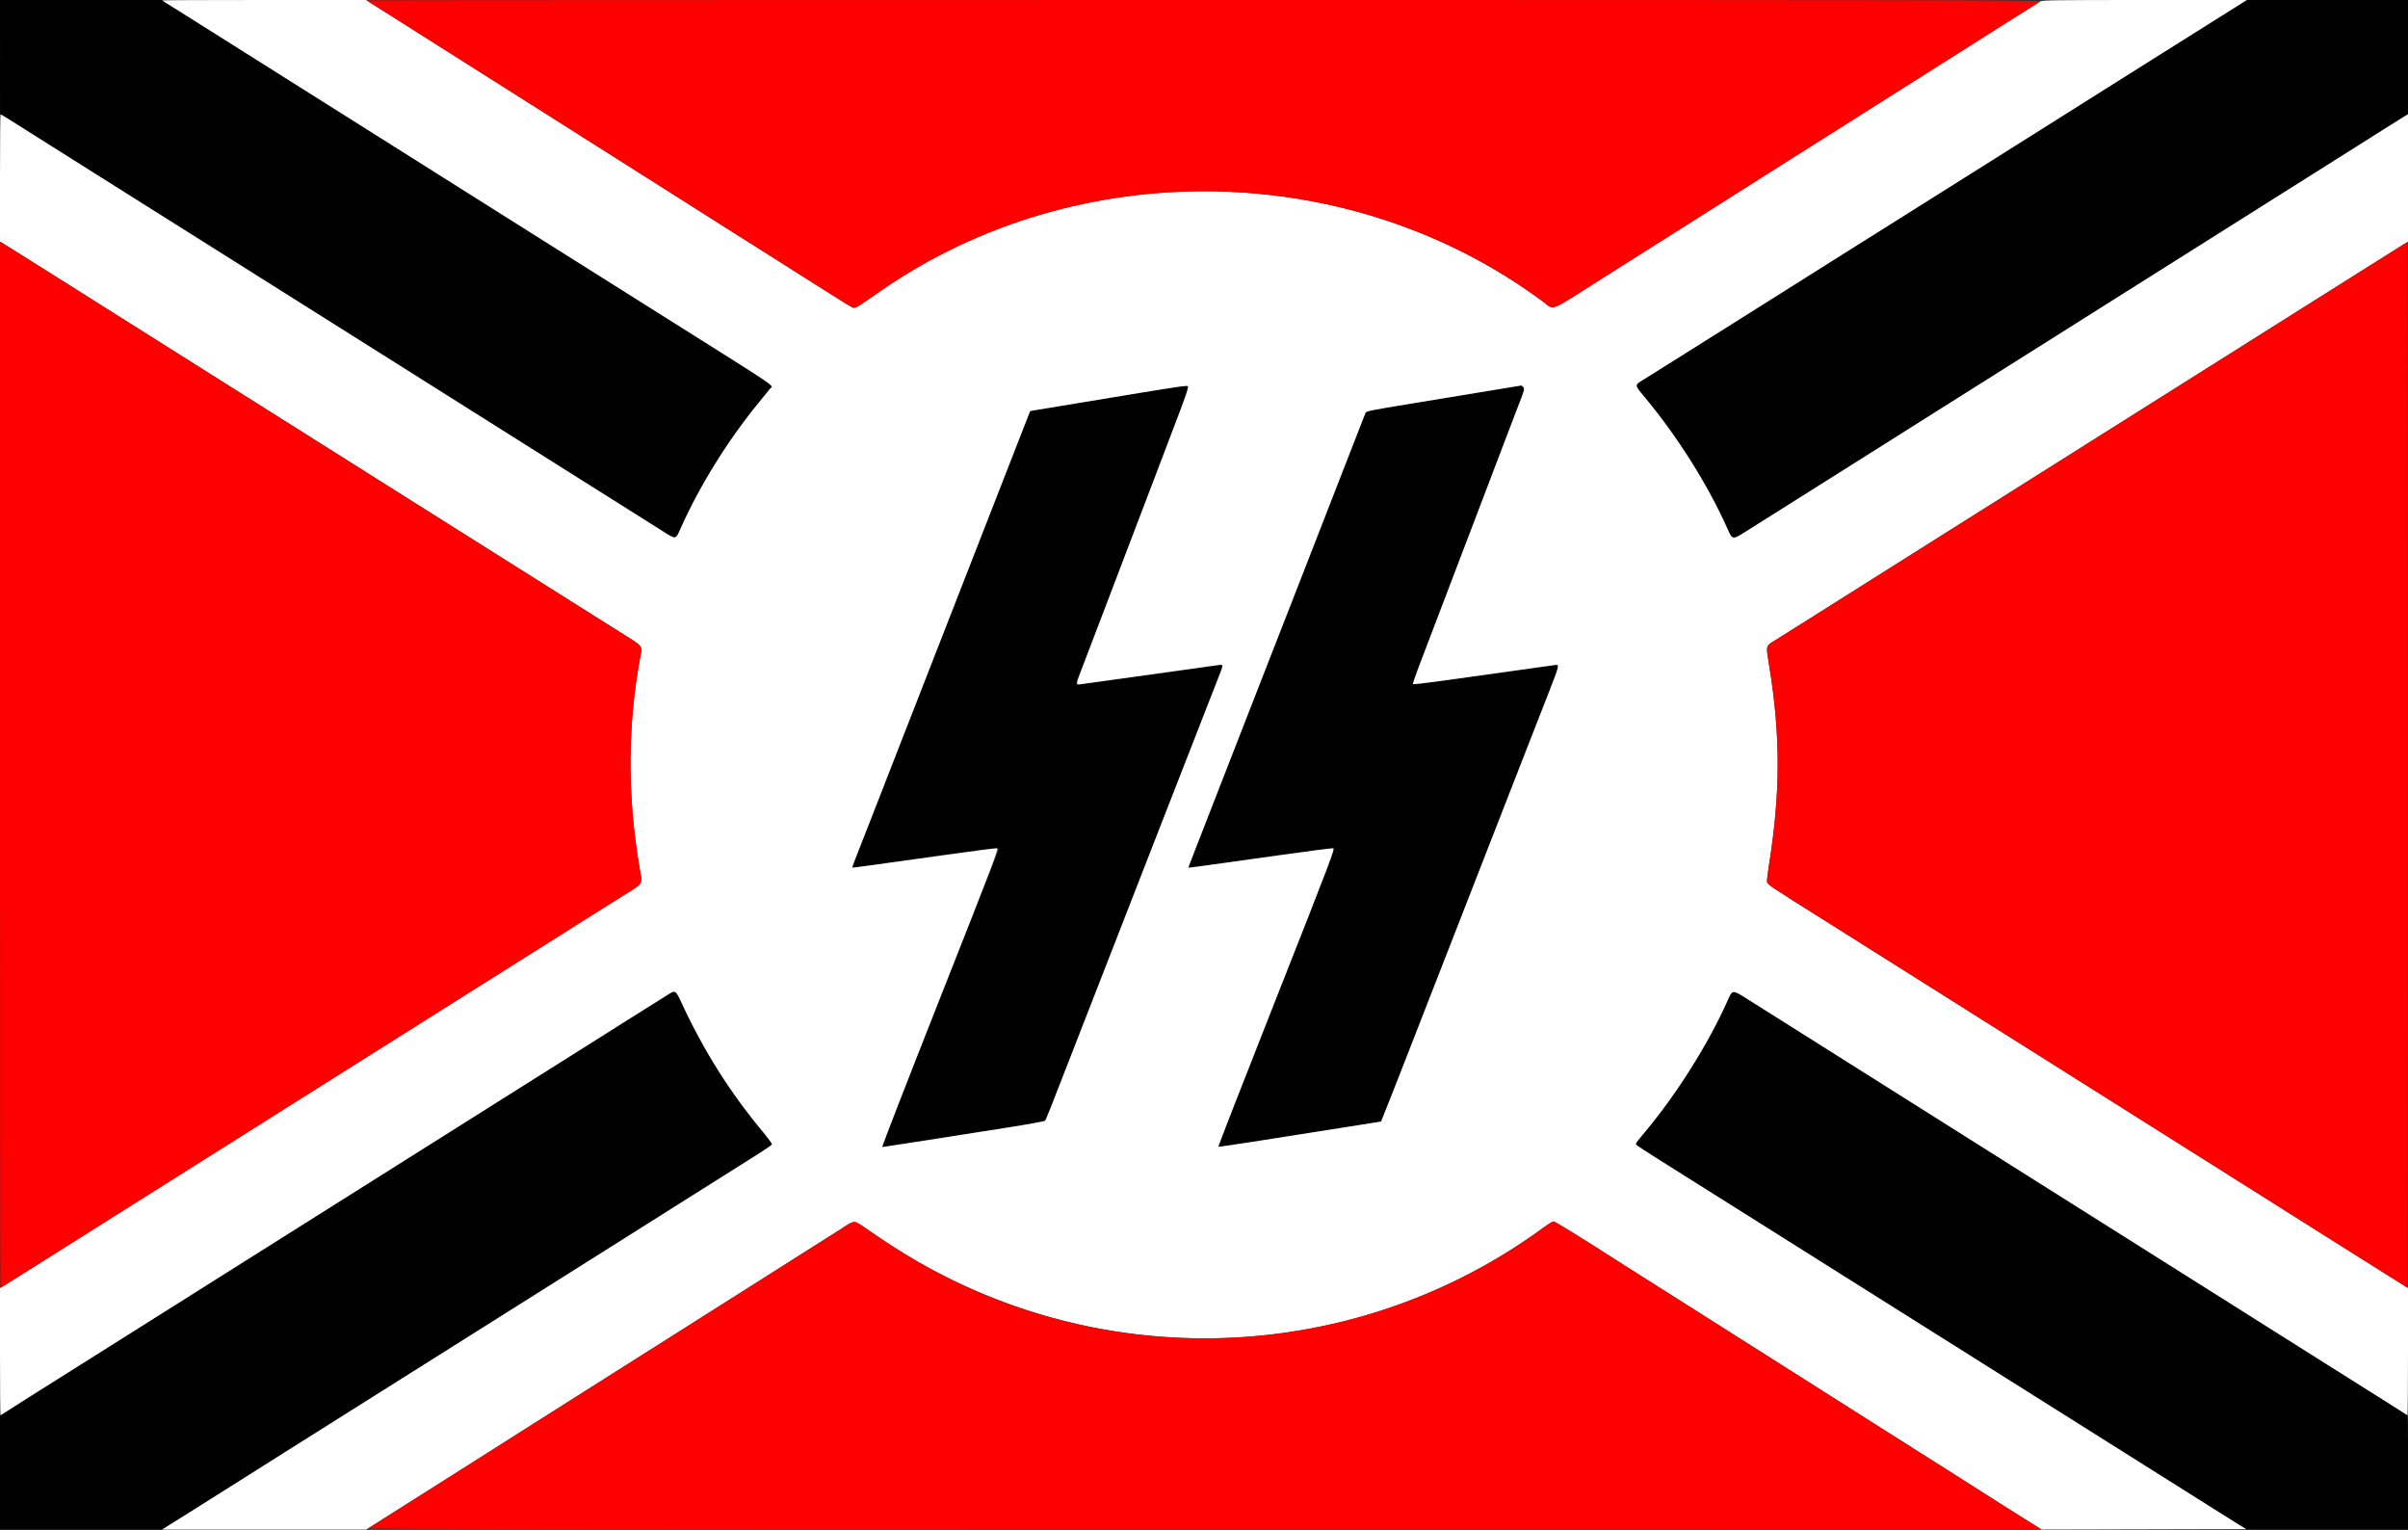
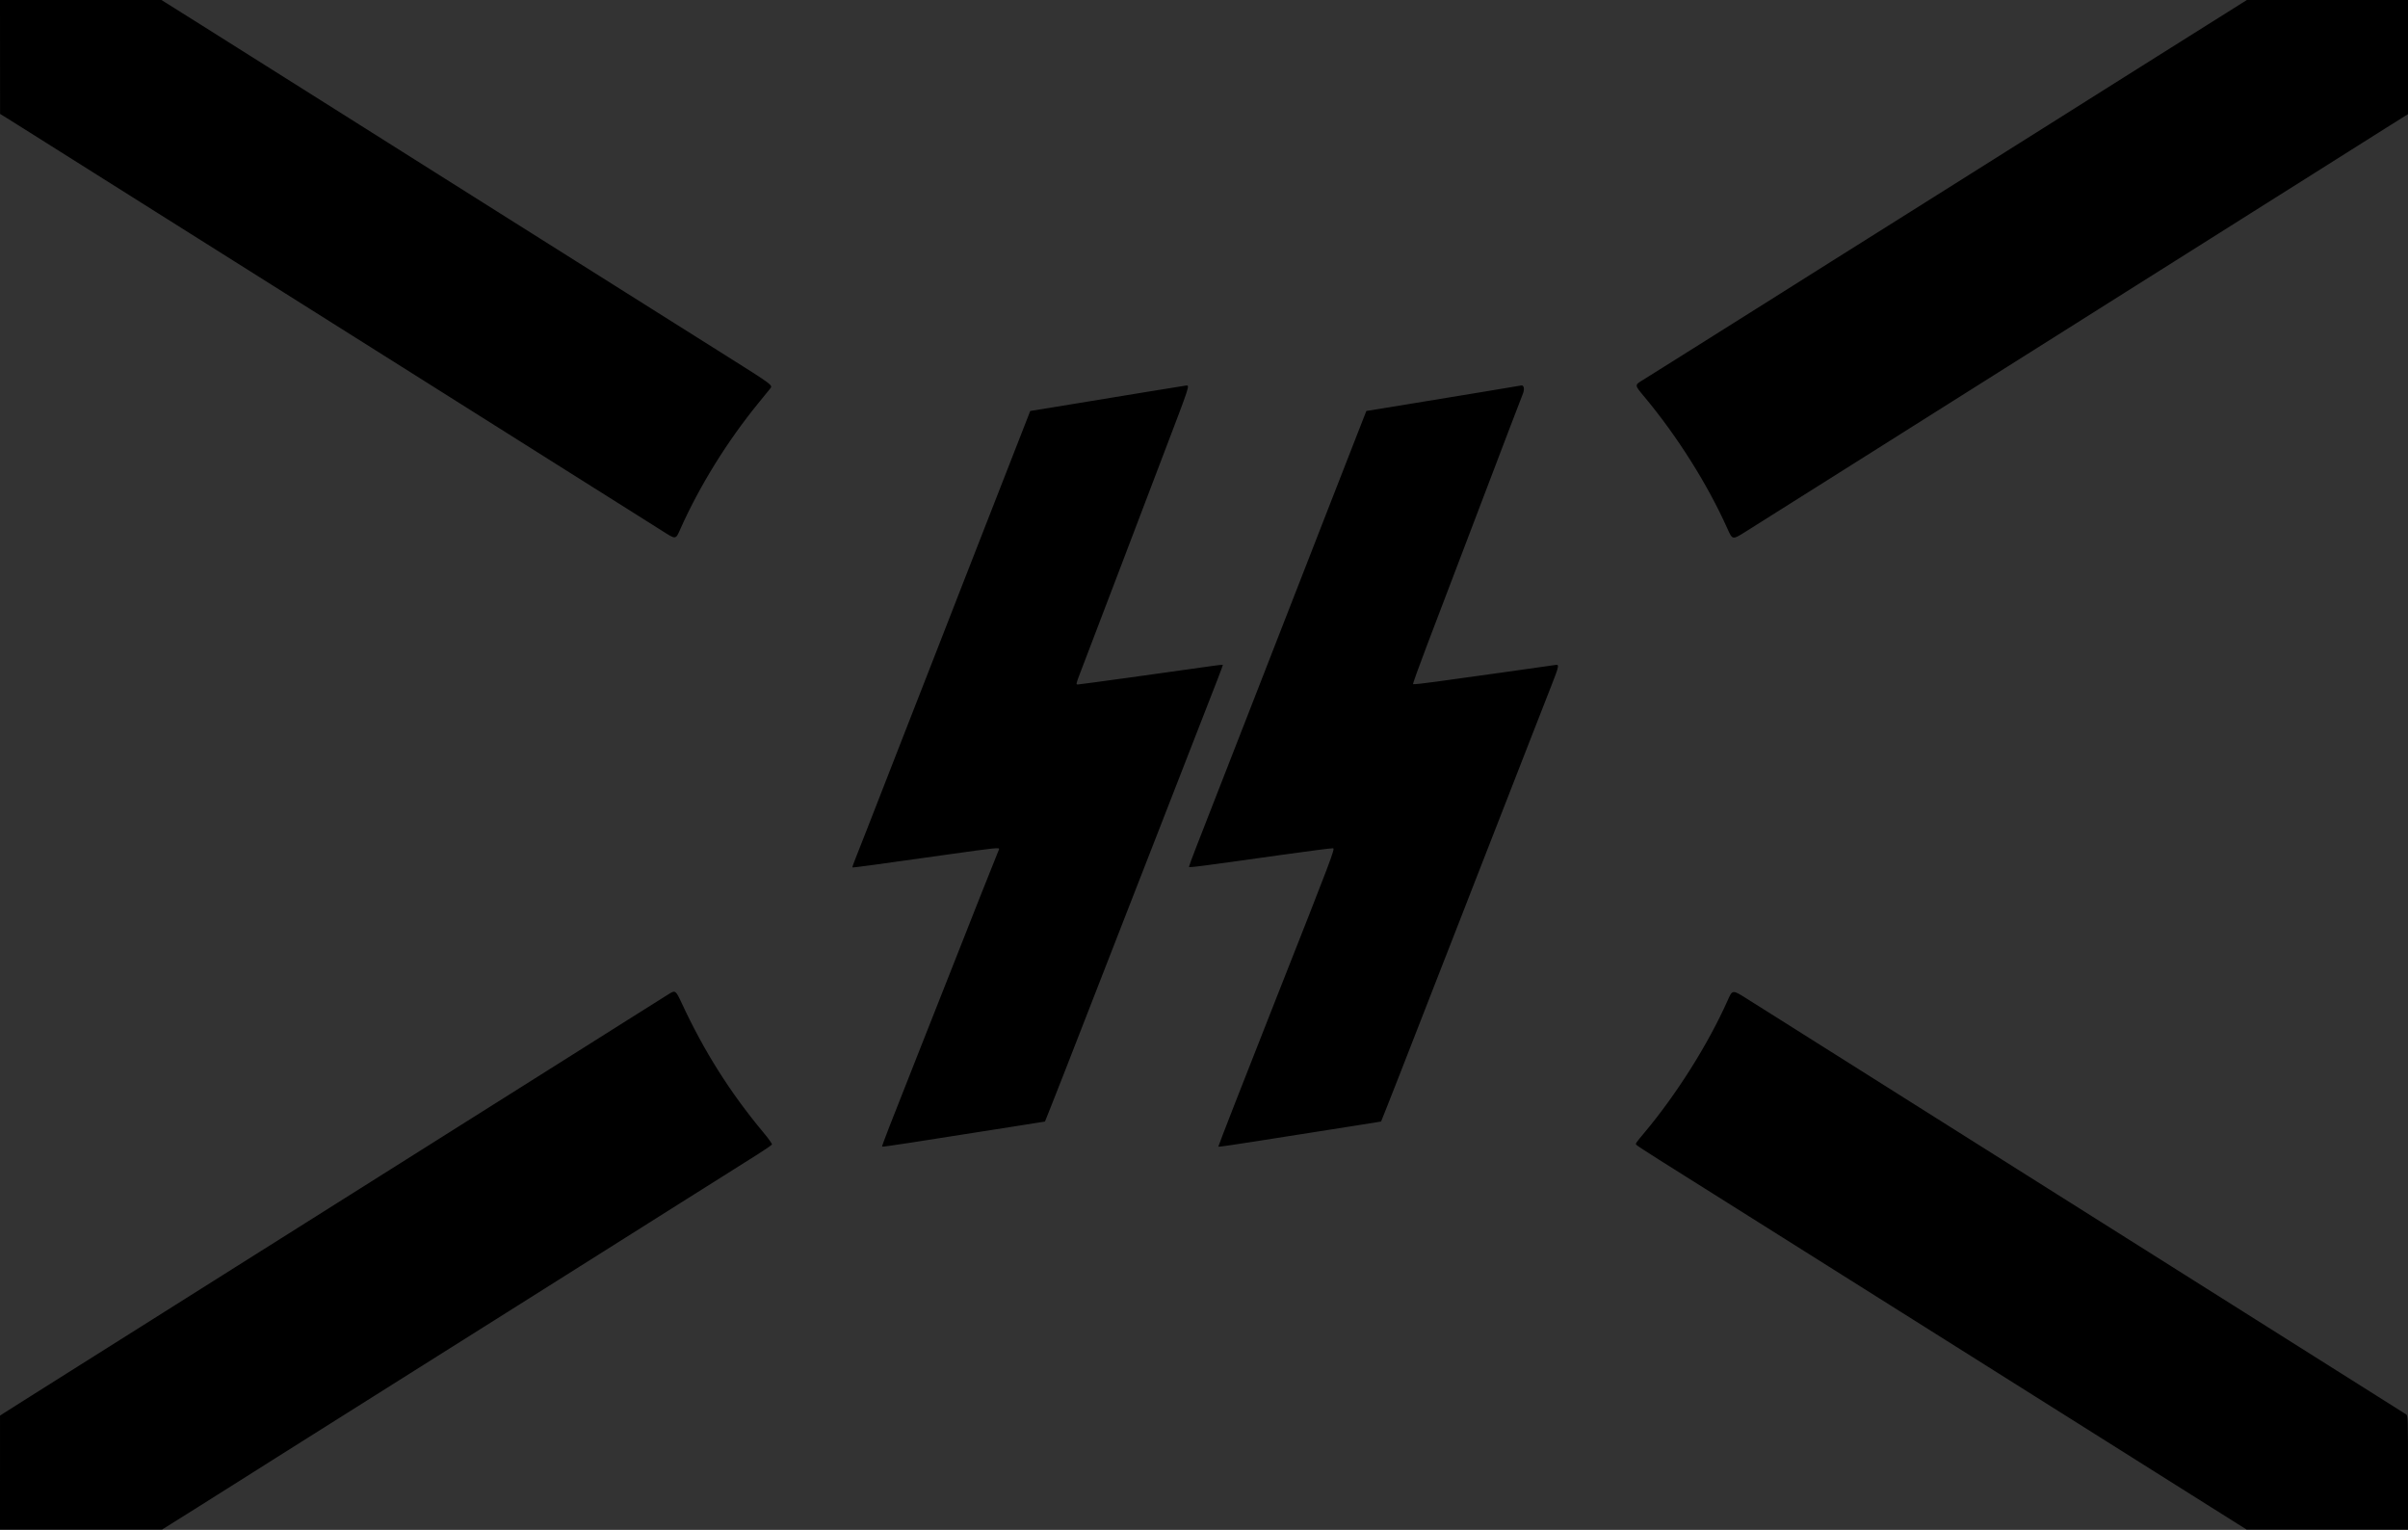
<svg xmlns="http://www.w3.org/2000/svg" id="svg" version="1.1" width="400" height="254.062" viewBox="0, 0, 400,254.062">
  <rect x="0" y="0" width="400" height="254.062" fill="#333333" stroke="none" />
  <g id="svgg">
    <path id="path0" d="M0.007 9.458 L 0.014 18.917 1.215 19.658 C 1.876 20.066,3.504 21.087,4.833 21.928 C 6.162 22.768,11.037 25.838,15.667 28.750 C 20.296 31.662,25.058 34.662,26.250 35.417 C 28.442 36.806,30.767 38.269,35.917 41.499 C 37.475 42.477,42.537 45.665,47.167 48.583 C 51.796 51.501,56.896 54.714,58.500 55.722 C 63.125 58.629,64.272 59.351,66.667 60.863 C 70.174 63.079,76.528 67.082,78.917 68.582 C 80.108 69.330,82.846 71.054,85.000 72.413 C 87.154 73.772,89.892 75.498,91.083 76.247 C 92.275 76.997,95.013 78.721,97.167 80.079 C 99.321 81.436,102.658 83.537,104.583 84.747 C 106.508 85.957,108.930 87.484,109.965 88.140 C 112.333 89.641,112.209 89.655,113.042 87.792 C 116.225 80.675,120.784 73.317,125.908 67.027 C 126.830 65.896,127.731 64.787,127.912 64.563 C 128.402 63.954,128.543 64.059,120.333 58.892 C 116.162 56.267,111.175 53.128,109.250 51.917 C 107.325 50.705,103.987 48.604,101.833 47.246 C 99.679 45.889,96.942 44.167,95.750 43.418 C 94.558 42.670,91.821 40.945,89.667 39.586 C 87.513 38.226,85.150 36.738,84.417 36.280 C 83.683 35.821,80.946 34.096,78.333 32.446 C 75.721 30.797,72.571 28.812,71.333 28.035 C 70.096 27.259,68.108 26.005,66.917 25.249 C 65.725 24.493,58.263 19.789,50.333 14.796 C 42.404 9.802,34.867 5.055,33.583 4.246 C 32.300 3.438,30.252 2.151,29.032 1.388 L 26.814 0.000 13.407 0.000 L 0.000 0.000 0.007 9.458 M371.075 1.358 C 367.999 3.293,362.517 6.738,358.250 9.416 C 356.233 10.682,352.183 13.231,349.250 15.082 C 346.317 16.932,342.267 19.483,340.250 20.752 C 338.233 22.020,335.871 23.507,335.000 24.055 C 334.129 24.603,332.442 25.665,331.250 26.415 C 330.058 27.164,327.321 28.887,325.167 30.243 C 323.012 31.599,319.505 33.805,317.372 35.146 C 315.239 36.486,311.789 38.655,309.705 39.966 C 307.621 41.276,305.279 42.747,304.500 43.236 C 303.721 43.724,301.921 44.858,300.500 45.756 C 299.079 46.654,296.942 48.002,295.750 48.751 C 289.064 52.952,285.809 54.999,280.250 58.499 C 276.858 60.634,273.580 62.689,272.965 63.066 C 271.480 63.975,271.473 63.883,273.192 65.945 C 278.653 72.498,283.653 80.438,286.949 87.792 C 287.794 89.676,287.774 89.672,289.948 88.306 C 295.432 84.860,298.607 82.861,307.500 77.252 C 309.654 75.894,312.392 74.169,313.583 73.419 C 314.775 72.668,316.500 71.580,317.417 71.000 C 318.333 70.420,320.058 69.332,321.250 68.583 C 322.442 67.834,324.467 66.558,325.750 65.748 C 327.033 64.938,328.758 63.851,329.583 63.332 C 330.408 62.813,332.133 61.725,333.417 60.915 C 335.850 59.379,337.449 58.372,341.083 56.085 C 342.275 55.335,344.000 54.247,344.917 53.667 C 345.833 53.087,347.558 51.998,348.750 51.248 C 349.942 50.498,352.679 48.773,354.833 47.414 C 361.168 43.419,366.264 40.208,368.583 38.750 C 369.775 38.001,371.500 36.913,372.417 36.333 C 373.333 35.753,375.058 34.665,376.250 33.915 C 379.601 31.806,381.386 30.682,383.875 29.112 C 385.135 28.317,387.198 27.016,388.458 26.221 C 389.719 25.426,391.425 24.350,392.250 23.830 C 393.075 23.310,394.912 22.151,396.333 21.254 C 397.754 20.356,399.160 19.475,399.458 19.295 L 400.000 18.967 400.000 9.484 L 400.000 0.000 386.616 0.000 L 373.233 0.000 371.075 1.358 M190.417 65.091 C 186.933 65.669,181.169 66.616,177.608 67.196 L 171.132 68.250 170.844 69.000 C 170.686 69.412,169.074 73.537,167.263 78.167 C 163.486 87.818,161.886 91.914,159.987 96.792 C 159.247 98.694,158.129 101.563,157.502 103.167 C 156.876 104.771,155.757 107.640,155.015 109.542 C 153.434 113.596,151.415 118.764,150.082 122.167 C 148.831 125.359,145.625 133.579,144.003 137.750 C 143.290 139.583,142.443 141.735,142.121 142.531 C 141.798 143.327,141.563 144.008,141.598 144.043 C 141.666 144.110,144.986 143.662,157.389 141.912 C 165.496 140.767,166.087 140.707,165.951 141.042 C 165.113 143.105,163.808 146.372,162.870 148.750 C 162.220 150.400,160.903 153.737,159.943 156.167 C 158.983 158.596,157.621 162.046,156.916 163.833 C 156.211 165.621,154.639 169.596,153.424 172.667 C 147.473 187.707,146.450 190.339,146.530 190.419 C 146.606 190.495,152.052 189.661,168.667 187.029 L 173.583 186.250 174.516 183.917 C 175.030 182.633,176.092 179.933,176.878 177.917 C 181.138 166.978,182.934 162.371,184.836 157.500 C 185.462 155.896,186.573 153.046,187.304 151.167 C 188.559 147.941,189.542 145.421,192.651 137.458 C 193.376 135.602,194.508 132.696,195.167 131.000 C 195.826 129.304,196.951 126.417,197.667 124.583 C 198.383 122.750,199.508 119.862,200.167 118.167 C 200.826 116.471,201.772 114.042,202.270 112.768 C 202.768 111.495,203.152 110.430,203.123 110.401 C 203.095 110.373,202.324 110.456,201.411 110.587 C 194.258 111.614,179.347 113.668,179.058 113.668 C 178.713 113.667,178.726 113.600,179.417 111.792 C 181.812 105.525,185.219 96.595,186.348 93.624 C 187.072 91.722,188.270 88.572,189.013 86.624 C 189.755 84.677,190.761 82.033,191.249 80.750 C 191.736 79.467,192.736 76.842,193.470 74.917 C 197.689 63.856,197.649 63.979,197.042 64.020 C 196.881 64.030,193.900 64.512,190.417 65.091 M246.250 65.090 C 242.767 65.667,237.003 66.615,233.441 67.195 L 226.966 68.250 225.565 71.833 C 222.376 79.989,221.618 81.932,220.165 85.667 C 219.327 87.821,218.129 90.896,217.503 92.500 C 216.876 94.104,215.764 96.954,215.032 98.833 C 214.299 100.712,213.099 103.787,212.366 105.667 C 211.632 107.546,210.492 110.471,209.833 112.167 C 209.174 113.862,208.048 116.750,207.331 118.583 C 203.698 127.871,200.070 137.166,198.736 140.601 C 198.056 142.353,197.500 143.857,197.500 143.945 C 197.500 144.112,198.916 143.930,212.737 141.987 C 217.312 141.343,221.227 140.839,221.436 140.867 C 221.797 140.914,221.323 142.167,212.056 165.634 C 206.687 179.228,202.331 190.386,202.375 190.430 C 202.418 190.474,205.071 190.094,208.269 189.586 C 211.467 189.077,216.971 188.211,220.500 187.662 C 224.029 187.112,227.479 186.567,228.167 186.452 L 229.417 186.242 230.348 183.913 C 230.861 182.632,231.776 180.308,232.381 178.750 C 233.602 175.609,236.470 168.258,237.582 165.417 C 238.261 163.683,239.143 161.422,242.333 153.250 C 243.085 151.325,244.297 148.212,245.027 146.333 C 245.758 144.454,246.871 141.604,247.500 140.000 C 248.129 138.396,249.250 135.527,249.989 133.625 C 250.728 131.723,251.926 128.648,252.651 126.792 C 253.376 124.935,254.569 121.879,255.303 120.000 C 256.036 118.121,257.130 115.323,257.735 113.782 C 258.991 110.580,259.044 110.303,258.375 110.427 C 258.123 110.473,254.429 110.996,250.167 111.589 C 245.904 112.181,240.710 112.903,238.625 113.194 C 236.539 113.484,234.785 113.674,234.727 113.616 C 234.669 113.558,235.730 110.602,237.085 107.047 C 241.132 96.428,244.779 86.852,246.085 83.417 C 249.739 73.802,252.592 66.332,252.970 65.392 C 253.295 64.584,253.134 63.885,252.654 64.020 C 252.615 64.030,249.733 64.512,246.250 65.090 M111.167 165.035 C 109.871 165.842,105.505 168.587,104.333 169.331 C 103.646 169.768,102.033 170.785,100.750 171.591 C 99.467 172.397,97.742 173.485,96.917 174.009 C 96.092 174.533,86.154 180.793,74.833 187.919 C 63.512 195.045,53.275 201.493,52.083 202.249 C 50.031 203.551,48.057 204.794,43.083 207.918 C 41.892 208.667,39.867 209.942,38.583 210.752 C 36.139 212.294,34.515 213.317,30.917 215.582 C 29.725 216.332,28.000 217.419,27.083 217.998 C 26.167 218.578,24.442 219.665,23.250 220.414 C 19.500 222.772,15.196 225.482,11.917 227.552 C 10.175 228.652,7.063 230.613,5.000 231.911 C 2.938 233.209,0.970 234.454,0.627 234.677 L 0.004 235.083 0.002 244.542 L 0.000 254.000 13.467 254.000 L 26.935 254.000 29.092 252.647 C 30.279 251.903,31.700 251.013,32.250 250.671 C 32.800 250.328,34.525 249.239,36.083 248.251 C 37.642 247.263,39.404 246.155,40.000 245.789 C 41.001 245.173,42.886 243.982,46.000 241.997 C 46.688 241.559,55.800 235.820,66.250 229.244 C 76.700 222.668,86.809 216.304,88.715 215.102 C 90.621 213.900,93.021 212.387,94.048 211.740 C 95.076 211.093,96.929 209.925,98.167 209.145 C 99.404 208.364,101.467 207.065,102.750 206.257 C 105.823 204.323,107.968 202.970,109.500 202.000 C 110.188 201.564,111.763 200.572,113.000 199.794 C 116.708 197.462,120.324 195.185,121.917 194.178 C 122.742 193.656,124.483 192.559,125.786 191.739 C 127.089 190.920,128.191 190.162,128.234 190.055 C 128.277 189.948,127.634 189.048,126.804 188.055 C 121.320 181.492,116.951 174.578,113.261 166.625 C 112.264 164.475,112.175 164.408,111.167 165.035 M286.952 166.208 C 283.722 173.442,278.521 181.696,273.167 188.086 C 271.704 189.831,271.663 189.892,271.798 190.101 C 271.863 190.202,273.567 191.320,275.583 192.587 C 279.632 195.129,285.022 198.519,290.500 201.969 C 292.471 203.210,295.058 204.838,296.250 205.586 C 297.442 206.334,299.467 207.608,300.750 208.418 C 303.877 210.391,305.428 211.368,309.667 214.030 C 311.637 215.268,316.025 218.029,319.417 220.165 C 322.808 222.300,327.458 225.227,329.750 226.668 C 332.042 228.110,335.679 230.399,337.833 231.757 C 339.987 233.114,342.725 234.837,343.917 235.585 C 345.108 236.333,347.846 238.056,350.000 239.414 C 352.154 240.772,355.529 242.897,357.500 244.135 C 361.058 246.372,363.963 248.199,367.000 250.112 C 367.871 250.660,369.617 251.760,370.881 252.555 L 373.179 254.000 386.590 254.000 L 400.000 254.000 400.000 244.540 C 400.000 235.713,399.980 235.068,399.708 234.893 C 399.548 234.790,398.254 233.972,396.833 233.077 C 395.412 232.181,393.537 230.998,392.667 230.448 C 391.796 229.898,390.108 228.835,388.917 228.086 C 387.725 227.337,385.700 226.061,384.417 225.250 C 382.050 223.755,380.646 222.870,376.750 220.418 C 375.558 219.668,373.833 218.580,372.917 218.000 C 372.000 217.420,370.275 216.332,369.083 215.583 C 367.892 214.834,365.867 213.558,364.583 212.748 C 363.300 211.938,361.575 210.851,360.750 210.332 C 359.925 209.813,358.200 208.725,356.917 207.915 C 354.483 206.379,352.884 205.372,349.250 203.085 C 348.058 202.335,346.333 201.247,345.417 200.668 C 344.500 200.089,342.775 199.002,341.583 198.253 C 340.392 197.504,338.367 196.227,337.083 195.417 C 335.800 194.606,334.075 193.518,333.250 192.999 C 332.425 192.480,329.987 190.943,327.833 189.584 C 325.679 188.225,322.942 186.500,321.750 185.750 C 320.558 185.001,318.533 183.725,317.250 182.915 C 315.967 182.105,314.242 181.017,313.417 180.497 C 312.592 179.977,310.154 178.439,308.000 177.080 C 305.846 175.721,303.108 173.997,301.917 173.249 C 300.725 172.501,298.887 171.341,297.833 170.672 C 296.779 170.003,295.167 168.988,294.250 168.416 C 293.333 167.844,291.621 166.766,290.445 166.021 C 287.719 164.294,287.809 164.289,286.952 166.208 " stroke="none" fill="#000000" fill-rule="evenodd" />
-     <path id="path1" d="M27.000 0.070 C 27.000 0.108,27.281 0.309,27.625 0.515 C 27.969 0.722,29.225 1.506,30.417 2.258 C 32.693 3.695,57.988 19.627,63.000 22.782 C 68.511 26.250,73.591 29.452,78.333 32.446 C 80.946 34.096,83.683 35.821,84.417 36.280 C 85.150 36.738,87.513 38.226,89.667 39.586 C 91.821 40.945,94.558 42.670,95.750 43.418 C 96.942 44.167,99.679 45.889,101.833 47.246 C 103.987 48.604,107.325 50.705,109.250 51.917 C 130.477 65.276,128.446 63.900,127.912 64.563 C 127.731 64.787,126.830 65.896,125.908 67.027 C 120.784 73.317,116.225 80.675,113.042 87.792 C 112.209 89.655,112.333 89.641,109.965 88.140 C 108.930 87.484,106.508 85.957,104.583 84.747 C 102.658 83.537,99.321 81.436,97.167 80.079 C 95.013 78.721,92.275 76.997,91.083 76.247 C 89.892 75.498,87.154 73.772,85.000 72.413 C 82.846 71.054,80.108 69.330,78.917 68.582 C 76.528 67.082,70.174 63.079,66.667 60.863 C 64.272 59.351,63.125 58.629,58.500 55.722 C 56.896 54.714,51.796 51.501,47.167 48.583 C 42.537 45.665,37.475 42.477,35.917 41.499 C 30.767 38.269,28.442 36.806,26.250 35.417 C 25.058 34.662,20.296 31.663,15.667 28.753 C 11.037 25.842,6.575 23.031,5.750 22.505 C 2.127 20.198,0.197 19.000,0.102 19.000 C 0.046 19.000,0.000 23.751,0.000 29.559 L 0.000 40.117 2.112 41.434 C 4.549 42.952,5.998 43.862,9.250 45.914 C 12.259 47.812,15.666 49.961,17.667 51.223 C 18.537 51.772,20.225 52.834,21.417 53.584 C 22.608 54.333,24.633 55.608,25.917 56.418 C 27.200 57.228,28.944 58.328,29.792 58.862 C 30.640 59.396,32.027 60.270,32.875 60.805 C 33.723 61.339,35.467 62.439,36.750 63.250 C 38.033 64.061,40.058 65.336,41.250 66.085 C 42.442 66.833,45.179 68.557,47.333 69.915 C 49.487 71.273,52.225 72.998,53.417 73.748 C 54.608 74.498,56.333 75.586,57.250 76.165 C 58.167 76.744,59.892 77.831,61.083 78.581 C 62.275 79.330,64.300 80.606,65.583 81.417 C 68.206 83.074,69.382 83.815,74.500 87.033 C 82.826 92.270,94.933 99.896,99.167 102.571 C 100.496 103.411,102.660 104.770,103.975 105.591 C 106.565 107.207,106.685 107.347,106.467 108.488 C 104.230 120.193,104.156 131.915,106.241 144.159 C 106.734 147.052,107.124 146.478,102.857 149.144 C 100.965 150.327,98.142 152.102,96.583 153.089 C 95.025 154.075,92.175 155.873,90.250 157.084 C 88.325 158.295,84.987 160.397,82.833 161.755 C 80.679 163.113,77.942 164.837,76.750 165.586 C 75.558 166.335,73.833 167.422,72.917 168.002 C 72.000 168.581,70.275 169.668,69.083 170.417 C 67.892 171.166,65.154 172.889,63.000 174.247 C 60.846 175.604,57.808 177.517,56.250 178.497 C 48.312 183.489,31.817 193.879,29.917 195.083 C 28.725 195.839,26.700 197.117,25.417 197.924 C 24.133 198.730,22.108 200.004,20.917 200.753 C 19.725 201.502,18.000 202.589,17.083 203.168 C 16.167 203.747,14.442 204.834,13.250 205.584 C 10.390 207.382,7.033 209.499,4.667 210.996 C 3.612 211.663,2.131 212.591,1.375 213.059 L 0.000 213.908 0.000 224.454 C 0.000 230.254,0.043 235.000,0.095 235.000 C 0.147 235.000,0.503 234.786,0.887 234.524 C 1.270 234.263,3.196 233.037,5.167 231.800 C 7.138 230.564,10.175 228.652,11.917 227.553 C 15.168 225.500,19.426 222.818,23.250 220.414 C 24.442 219.665,26.167 218.578,27.083 217.998 C 28.000 217.419,29.725 216.332,30.917 215.582 C 34.515 213.317,36.139 212.294,38.583 210.752 C 39.867 209.942,41.892 208.667,43.083 207.918 C 48.057 204.794,50.031 203.551,52.083 202.249 C 53.275 201.493,63.512 195.045,74.833 187.919 C 86.154 180.793,96.092 174.533,96.917 174.009 C 97.742 173.485,99.467 172.397,100.750 171.591 C 102.033 170.785,103.646 169.768,104.333 169.331 C 106.311 168.075,110.524 165.431,111.186 165.031 C 112.191 164.424,112.267 164.482,113.261 166.625 C 116.951 174.578,121.320 181.492,126.804 188.055 C 127.634 189.048,128.277 189.948,128.234 190.055 C 128.191 190.162,127.089 190.920,125.786 191.739 C 124.483 192.559,122.742 193.656,121.917 194.178 C 120.529 195.055,118.965 196.041,113.000 199.795 C 110.012 201.676,107.855 203.036,106.333 204.000 C 105.646 204.436,104.033 205.452,102.750 206.259 C 101.467 207.066,99.404 208.364,98.167 209.145 C 96.929 209.925,95.076 211.093,94.048 211.740 C 93.021 212.387,90.621 213.900,88.715 215.102 C 86.809 216.304,76.700 222.668,66.250 229.244 C 55.800 235.820,46.688 241.559,46.000 241.997 C 42.886 243.982,41.001 245.173,40.000 245.789 C 39.404 246.155,37.642 247.263,36.083 248.251 C 34.525 249.239,32.800 250.328,32.250 250.671 C 31.700 251.013,30.279 251.903,29.092 252.647 L 26.935 254.000 43.885 254.000 L 60.836 254.000 62.793 252.772 C 63.869 252.096,65.725 250.923,66.917 250.166 C 68.108 249.408,69.533 248.510,70.083 248.170 C 70.633 247.830,73.596 245.956,76.667 244.006 C 79.737 242.056,83.938 239.392,86.000 238.087 C 88.063 236.781,91.717 234.466,94.122 232.941 C 96.527 231.417,100.614 228.831,103.205 227.195 C 105.797 225.560,109.379 223.295,111.167 222.163 C 112.954 221.031,116.104 219.037,118.167 217.731 C 120.229 216.426,122.442 215.024,123.083 214.616 C 123.725 214.209,125.525 213.071,127.083 212.087 C 128.642 211.104,130.592 209.866,131.417 209.337 C 132.242 208.807,133.967 207.714,135.250 206.908 C 136.533 206.101,138.384 204.931,139.362 204.307 C 142.254 202.461,141.372 202.308,145.972 205.452 C 179.573 228.419,223.701 227.794,256.357 203.888 C 257.149 203.308,257.920 202.833,258.071 202.833 C 258.295 202.833,263.732 206.191,268.000 208.964 C 268.504 209.291,269.929 210.194,271.167 210.970 C 272.404 211.745,276.454 214.308,280.167 216.665 C 286.848 220.907,294.855 225.981,302.917 231.083 C 305.208 232.533,307.871 234.221,308.833 234.834 C 310.549 235.927,319.485 241.587,325.750 245.548 C 327.492 246.650,329.442 247.890,330.083 248.304 C 331.381 249.141,335.471 251.721,337.693 253.103 L 339.137 254.002 356.110 253.959 L 373.083 253.917 371.833 253.149 C 371.146 252.726,369.421 251.645,368.000 250.746 C 366.579 249.847,364.442 248.498,363.250 247.749 C 356.746 243.662,353.529 241.639,350.000 239.414 C 347.846 238.056,345.108 236.333,343.917 235.585 C 342.725 234.837,339.987 233.114,337.833 231.757 C 335.679 230.399,332.042 228.110,329.750 226.668 C 327.458 225.227,322.808 222.300,319.417 220.165 C 316.025 218.029,311.675 215.292,309.750 214.084 C 307.825 212.875,305.200 211.224,303.917 210.414 C 300.843 208.475,298.882 207.241,296.250 205.587 C 295.058 204.838,292.471 203.210,290.500 201.969 C 285.022 198.519,279.632 195.129,275.583 192.587 C 273.567 191.320,271.863 190.202,271.798 190.101 C 271.663 189.892,271.704 189.831,273.167 188.086 C 278.521 181.696,283.722 173.442,286.952 166.208 C 287.809 164.289,287.719 164.294,290.445 166.021 C 291.621 166.766,293.333 167.844,294.250 168.416 C 295.167 168.988,296.779 170.003,297.833 170.672 C 298.887 171.341,300.725 172.501,301.917 173.249 C 304.060 174.595,309.815 178.222,314.167 180.970 C 316.408 182.385,317.635 183.159,321.750 185.749 C 323.687 186.968,327.093 189.115,334.000 193.472 C 335.237 194.252,336.962 195.340,337.833 195.889 C 338.704 196.439,340.392 197.502,341.583 198.252 C 342.775 199.001,344.500 200.089,345.417 200.668 C 346.333 201.247,348.058 202.334,349.250 203.084 C 350.442 203.833,352.467 205.108,353.750 205.918 C 355.033 206.728,356.758 207.816,357.583 208.335 C 358.408 208.854,360.133 209.942,361.417 210.752 C 363.850 212.287,365.449 213.295,369.083 215.582 C 370.275 216.332,372.000 217.420,372.917 218.000 C 373.833 218.580,375.558 219.668,376.750 220.417 C 379.766 222.313,383.072 224.398,385.333 225.830 C 386.387 226.498,388.000 227.512,388.917 228.084 C 389.833 228.656,391.558 229.744,392.750 230.502 C 393.942 231.260,395.704 232.368,396.667 232.964 C 397.629 233.560,398.730 234.262,399.113 234.524 C 399.497 234.786,399.853 235.000,399.905 235.000 C 399.957 235.000,400.000 230.251,400.000 224.446 L 400.000 213.892 396.792 211.881 C 395.027 210.774,392.308 209.064,390.750 208.080 C 389.192 207.095,387.467 206.010,386.917 205.668 C 386.367 205.326,384.754 204.310,383.333 203.411 C 380.117 201.376,373.789 197.386,370.917 195.582 C 369.725 194.833,367.700 193.558,366.417 192.748 C 364.104 191.289,362.434 190.236,359.458 188.363 C 358.610 187.829,356.567 186.541,354.917 185.500 C 353.267 184.459,351.242 183.184,350.417 182.665 C 349.592 182.146,347.154 180.610,345.000 179.252 C 342.846 177.894,340.108 176.169,338.917 175.420 C 337.725 174.671,334.987 172.945,332.833 171.586 C 330.679 170.227,328.354 168.763,327.667 168.334 C 326.979 167.905,325.254 166.817,323.833 165.918 C 322.412 165.018,319.675 163.293,317.750 162.084 C 315.825 160.875,312.075 158.515,309.417 156.839 C 306.758 155.163,303.946 153.391,303.167 152.902 C 293.813 147.030,293.584 146.876,293.530 146.434 C 293.501 146.194,293.631 145.042,293.819 143.874 C 295.759 131.794,295.790 122.318,293.926 110.784 C 293.315 107.009,293.237 107.350,294.958 106.282 C 295.760 105.784,297.579 104.641,299.000 103.743 C 302.484 101.540,308.761 97.583,311.417 95.915 C 312.608 95.167,314.633 93.892,315.917 93.082 C 317.200 92.272,318.925 91.184,319.750 90.665 C 320.575 90.146,322.300 89.058,323.583 88.248 C 326.349 86.503,328.310 85.268,331.250 83.420 C 332.442 82.670,335.179 80.946,337.333 79.588 C 339.487 78.229,342.262 76.481,343.500 75.704 C 344.738 74.926,346.725 73.672,347.917 72.916 C 349.108 72.161,359.346 65.713,370.667 58.588 C 381.988 51.462,391.813 45.273,392.500 44.835 C 394.228 43.732,398.617 40.976,399.375 40.517 L 400.000 40.139 400.000 29.553 L 400.000 18.967 399.458 19.295 C 399.160 19.475,397.792 20.332,396.417 21.200 C 395.042 22.068,392.867 23.441,391.583 24.251 C 390.300 25.061,388.575 26.149,387.750 26.668 C 386.925 27.187,385.200 28.275,383.917 29.085 C 381.483 30.621,379.884 31.628,376.250 33.915 C 375.058 34.665,373.333 35.753,372.417 36.333 C 371.500 36.913,369.775 38.001,368.583 38.750 C 366.148 40.281,360.481 43.852,354.750 47.467 C 352.642 48.796,349.942 50.498,348.750 51.248 C 347.558 51.998,345.833 53.087,344.917 53.667 C 344.000 54.247,342.275 55.335,341.083 56.085 C 337.732 58.194,335.947 59.318,333.458 60.888 C 332.198 61.683,330.135 62.984,328.875 63.779 C 326.386 65.348,324.601 66.473,321.250 68.582 C 320.058 69.332,318.333 70.420,317.417 71.000 C 316.500 71.580,314.775 72.668,313.583 73.419 C 312.392 74.169,309.692 75.870,307.583 77.200 C 299.377 82.376,295.478 84.832,289.948 88.306 C 287.774 89.672,287.794 89.676,286.949 87.792 C 283.653 80.438,278.653 72.498,273.192 65.945 C 271.473 63.883,271.480 63.975,272.965 63.066 C 273.580 62.689,276.858 60.634,280.250 58.499 C 285.809 54.999,289.064 52.952,295.750 48.751 C 296.942 48.002,299.079 46.654,300.500 45.756 C 301.921 44.858,303.721 43.724,304.500 43.236 C 305.279 42.747,307.621 41.276,309.705 39.966 C 311.789 38.655,315.239 36.486,317.372 35.146 C 319.505 33.805,323.012 31.599,325.167 30.243 C 327.321 28.887,330.058 27.164,331.250 26.415 C 332.442 25.665,334.129 24.603,335.000 24.055 C 335.871 23.507,338.233 22.020,340.250 20.752 C 342.267 19.483,346.317 16.932,349.250 15.082 C 352.183 13.231,356.233 10.682,358.250 9.416 C 362.517 6.738,367.999 3.293,371.075 1.358 L 373.233 0.000 356.237 0.000 C 341.592 0.000,339.193 0.034,338.893 0.244 C 338.701 0.378,337.953 0.853,337.231 1.300 C 336.508 1.748,334.792 2.826,333.417 3.697 C 330.076 5.813,319.796 12.316,317.917 13.501 C 317.092 14.022,315.254 15.184,313.833 16.083 C 312.412 16.983,310.575 18.146,309.750 18.667 C 308.925 19.188,307.087 20.350,305.667 21.249 C 302.226 23.426,298.919 25.513,297.083 26.666 C 296.258 27.185,294.308 28.417,292.750 29.406 C 291.192 30.394,289.729 31.322,289.500 31.467 C 289.271 31.612,287.846 32.514,286.333 33.472 C 283.122 35.506,279.718 37.658,277.542 39.029 C 274.316 41.061,269.092 44.365,266.000 46.329 C 257.191 51.923,258.211 51.504,256.500 50.227 C 224.489 26.337,179.121 25.548,146.287 48.311 C 141.928 51.333,142.070 51.252,141.547 51.014 C 141.128 50.823,138.915 49.446,133.750 46.163 C 132.558 45.405,130.608 44.170,129.417 43.418 C 128.225 42.666,126.388 41.504,125.333 40.836 C 124.279 40.167,122.104 38.795,120.500 37.785 C 118.896 36.775,116.346 35.159,114.833 34.195 C 113.321 33.231,111.408 32.017,110.583 31.497 C 109.758 30.978,107.921 29.816,106.500 28.917 C 105.079 28.017,103.242 26.854,102.417 26.333 C 99.538 24.515,95.863 22.188,88.333 17.415 C 84.162 14.772,79.775 11.997,78.583 11.249 C 77.392 10.501,74.729 8.816,72.667 7.503 C 70.604 6.191,68.054 4.576,67.000 3.914 C 65.946 3.252,64.121 2.100,62.945 1.355 L 60.807 0.000 43.903 0.000 C 34.607 0.000,27.000 0.031,27.000 0.070 M197.333 64.397 C 197.333 64.615,196.839 66.096,196.234 67.688 C 195.629 69.281,194.535 72.158,193.802 74.083 C 193.069 76.008,191.884 79.121,191.169 81.000 C 190.454 82.879,188.765 87.304,187.416 90.833 C 186.066 94.362,184.567 98.300,184.084 99.583 C 183.143 102.082,181.630 106.043,179.903 110.529 C 178.599 113.917,178.610 113.737,179.708 113.600 C 180.634 113.485,200.160 110.770,201.992 110.502 C 203.373 110.300,203.356 110.089,202.197 113.031 C 200.295 117.863,197.189 125.811,192.669 137.417 C 191.919 139.342,190.780 142.267,190.137 143.917 C 189.494 145.567,188.383 148.417,187.667 150.250 C 186.951 152.083,185.826 154.971,185.167 156.667 C 184.508 158.362,183.368 161.287,182.634 163.167 C 181.901 165.046,180.715 168.083,179.999 169.917 C 179.283 171.750,178.087 174.825,177.340 176.750 C 174.364 184.421,173.762 185.924,173.593 186.110 C 173.496 186.216,170.717 186.725,167.417 187.242 C 164.117 187.758,158.107 188.702,154.061 189.340 C 150.015 189.978,146.632 190.500,146.543 190.500 C 146.453 190.500,150.785 179.344,156.169 165.708 C 165.192 142.857,165.931 140.913,165.604 140.869 C 165.409 140.842,161.237 141.383,156.333 142.072 C 144.079 143.792,141.590 144.132,141.544 144.093 C 141.522 144.074,141.948 142.940,142.491 141.571 C 143.034 140.203,144.164 137.321,145.002 135.167 C 145.841 133.012,147.039 129.938,147.665 128.333 C 148.291 126.729,149.402 123.879,150.135 122.000 C 150.867 120.121,152.494 115.958,153.749 112.750 C 156.617 105.421,158.300 101.111,160.011 96.708 C 160.750 94.806,161.871 91.938,162.501 90.333 C 163.130 88.729,164.330 85.654,165.167 83.500 C 167.340 77.907,169.079 73.453,170.177 70.669 L 171.130 68.254 176.440 67.376 C 199.152 63.620,197.333 63.879,197.333 64.397 M253.039 64.292 C 253.273 64.558,253.219 64.781,252.424 66.833 C 251.944 68.071,250.982 70.583,250.286 72.417 C 249.589 74.250,248.333 77.550,247.494 79.750 C 246.656 81.950,245.370 85.325,244.638 87.250 C 243.906 89.175,242.903 91.800,242.410 93.083 C 241.917 94.367,240.830 97.217,239.994 99.417 C 237.994 104.685,236.509 108.581,235.466 111.294 C 234.999 112.510,234.662 113.551,234.719 113.607 C 234.775 113.664,237.055 113.400,239.786 113.022 C 253.486 111.123,257.957 110.498,258.375 110.424 C 259.070 110.299,258.998 110.609,257.351 114.806 C 256.536 116.884,255.329 119.971,254.667 121.667 C 254.006 123.362,253.069 125.763,252.583 127.000 C 252.098 128.237,251.175 130.600,250.531 132.250 C 248.354 137.831,246.311 143.070,245.137 146.083 C 244.494 147.733,243.383 150.583,242.667 152.417 C 241.952 154.250,240.759 157.306,240.016 159.208 C 237.145 166.566,235.978 169.555,234.501 173.333 C 233.660 175.487,232.592 178.225,232.127 179.417 C 231.663 180.608,230.864 182.633,230.350 183.917 L 229.417 186.250 224.000 187.112 C 209.256 189.460,202.449 190.505,202.376 190.432 C 202.332 190.388,206.687 179.229,212.054 165.634 C 221.155 142.581,221.787 140.913,221.448 140.868 C 221.247 140.842,217.071 141.384,212.167 142.072 C 199.421 143.861,197.420 144.137,197.391 144.109 C 197.377 144.095,197.617 143.446,197.924 142.667 C 198.472 141.275,200.299 136.590,202.666 130.500 C 203.325 128.804,204.451 125.917,205.167 124.083 C 205.883 122.250,206.994 119.400,207.636 117.750 C 208.279 116.100,209.830 112.125,211.085 108.917 C 213.215 103.467,213.884 101.754,217.318 92.958 C 218.042 91.102,219.174 88.196,219.833 86.500 C 220.492 84.804,221.617 81.917,222.333 80.083 C 223.049 78.250,224.320 74.987,225.156 72.833 C 225.993 70.679,226.741 68.765,226.818 68.579 C 226.944 68.276,227.708 68.120,234.438 67.022 C 240.176 66.086,251.953 64.147,252.683 64.018 C 252.737 64.008,252.897 64.131,253.039 64.292 " stroke="none" fill="#ffffff" fill-rule="evenodd" />
-     <path id="path2" d="M61.000 0.066 C 61.000 0.102,61.356 0.356,61.792 0.630 C 64.545 2.364,68.159 4.649,72.000 7.087 C 74.429 8.628,77.392 10.501,78.583 11.249 C 79.775 11.997,84.162 14.772,88.333 17.415 C 95.863 22.188,99.538 24.515,102.417 26.333 C 103.242 26.854,105.079 28.017,106.500 28.917 C 107.921 29.816,109.758 30.978,110.583 31.497 C 111.408 32.017,113.321 33.231,114.833 34.195 C 116.346 35.159,118.896 36.775,120.500 37.785 C 122.104 38.795,124.279 40.167,125.333 40.836 C 126.388 41.504,128.225 42.666,129.417 43.418 C 130.608 44.170,132.558 45.405,133.750 46.163 C 138.915 49.446,141.128 50.823,141.547 51.014 C 142.070 51.252,141.928 51.333,146.287 48.311 C 179.121 25.548,224.489 26.337,256.500 50.227 C 258.211 51.504,257.191 51.923,266.000 46.329 C 268.147 44.965,272.145 42.434,274.417 41.001 C 275.242 40.480,276.967 39.392,278.250 38.582 C 279.533 37.772,281.258 36.683,282.083 36.163 C 282.908 35.642,284.821 34.432,286.333 33.473 C 287.846 32.515,289.271 31.612,289.500 31.467 C 289.729 31.322,291.192 30.395,292.750 29.407 C 294.308 28.419,296.596 26.973,297.833 26.193 C 299.071 25.414,300.758 24.351,301.583 23.831 C 302.408 23.311,304.246 22.150,305.667 21.250 C 307.087 20.350,308.925 19.188,309.750 18.667 C 310.575 18.146,312.412 16.983,313.833 16.083 C 315.254 15.184,317.092 14.022,317.917 13.501 C 319.796 12.316,330.076 5.813,333.417 3.697 C 334.792 2.826,336.508 1.748,337.231 1.300 C 337.953 0.853,338.701 0.378,338.893 0.244 C 339.198 0.030,322.248 0.000,200.120 0.000 C 123.604 0.000,61.000 0.030,61.000 0.066 M0.000 126.994 C 0.000 174.756,0.033 213.833,0.073 213.833 C 0.147 213.833,1.330 213.100,5.583 210.415 C 8.017 208.879,9.616 207.872,13.250 205.585 C 14.442 204.835,16.167 203.747,17.083 203.168 C 18.000 202.589,19.725 201.502,20.917 200.753 C 22.108 200.004,24.133 198.730,25.417 197.924 C 26.700 197.117,28.725 195.839,29.917 195.083 C 31.817 193.879,48.312 183.489,56.250 178.497 C 57.808 177.517,60.846 175.604,63.000 174.247 C 65.154 172.889,67.892 171.166,69.083 170.417 C 70.275 169.668,72.000 168.581,72.917 168.002 C 73.833 167.422,75.558 166.335,76.750 165.586 C 77.942 164.837,80.679 163.113,82.833 161.755 C 84.987 160.397,88.325 158.295,90.250 157.084 C 92.175 155.873,95.025 154.075,96.583 153.089 C 98.142 152.102,100.965 150.327,102.857 149.144 C 107.124 146.478,106.734 147.052,106.241 144.159 C 104.156 131.915,104.230 120.193,106.467 108.488 C 106.685 107.347,106.565 107.207,103.975 105.591 C 102.660 104.770,100.496 103.411,99.167 102.571 C 94.735 99.771,81.845 91.652,74.583 87.087 C 72.658 85.876,70.033 84.224,68.750 83.414 C 64.052 80.451,63.209 79.919,61.083 78.582 C 59.892 77.832,58.167 76.744,57.250 76.165 C 56.333 75.586,54.608 74.498,53.417 73.748 C 52.225 72.998,49.487 71.273,47.333 69.915 C 45.179 68.557,42.442 66.833,41.250 66.083 C 40.058 65.334,38.371 64.272,37.500 63.723 C 36.629 63.174,34.867 62.062,33.583 61.253 C 32.300 60.443,30.238 59.142,29.000 58.362 C 26.570 56.829,24.802 55.715,21.417 53.585 C 20.225 52.835,18.537 51.772,17.667 51.223 C 14.126 48.990,11.380 47.258,9.208 45.887 C 7.948 45.092,6.354 44.091,5.667 43.662 C 4.979 43.233,3.586 42.356,2.571 41.713 C 1.556 41.070,0.563 40.456,0.363 40.349 L 0.000 40.155 0.000 126.994 M399.333 40.539 C 398.339 41.152,393.816 43.995,392.500 44.835 C 391.813 45.273,381.988 51.462,370.667 58.588 C 359.346 65.713,349.108 72.161,347.917 72.916 C 346.725 73.672,344.738 74.926,343.500 75.704 C 342.262 76.481,339.487 78.229,337.333 79.588 C 335.179 80.946,332.442 82.670,331.250 83.418 C 330.058 84.167,328.033 85.442,326.750 86.252 C 325.467 87.062,323.742 88.149,322.917 88.668 C 322.092 89.187,320.367 90.275,319.083 91.085 C 316.317 92.831,314.357 94.065,311.417 95.914 C 308.529 97.729,302.201 101.719,299.000 103.743 C 297.579 104.641,295.760 105.784,294.958 106.282 C 293.237 107.350,293.315 107.009,293.926 110.784 C 295.790 122.318,295.759 131.794,293.819 143.874 C 293.631 145.042,293.501 146.194,293.530 146.434 C 293.584 146.876,293.813 147.030,303.167 152.902 C 303.946 153.391,306.758 155.163,309.417 156.839 C 312.075 158.515,315.825 160.875,317.750 162.084 C 319.675 163.293,322.412 165.018,323.833 165.918 C 325.254 166.817,326.979 167.905,327.667 168.334 C 328.354 168.763,330.679 170.227,332.833 171.586 C 334.987 172.945,337.725 174.671,338.917 175.420 C 340.108 176.169,342.846 177.894,345.000 179.252 C 347.154 180.610,349.592 182.146,350.417 182.665 C 351.242 183.184,353.267 184.459,354.917 185.500 C 356.567 186.541,358.592 187.816,359.417 188.335 C 360.242 188.854,361.967 189.942,363.250 190.752 C 366.016 192.497,367.976 193.732,370.917 195.580 C 372.108 196.330,374.846 198.054,377.000 199.414 C 379.154 200.773,381.592 202.310,382.417 202.830 C 383.242 203.350,384.967 204.439,386.250 205.249 C 387.533 206.060,389.446 207.263,390.500 207.924 C 391.554 208.585,394.104 210.188,396.167 211.486 L 399.917 213.847 399.959 170.424 C 399.982 146.541,399.982 107.466,399.959 83.590 L 399.917 40.180 399.333 40.539 M140.576 203.556 C 139.938 203.953,138.667 204.753,137.750 205.333 C 136.833 205.913,135.108 207.002,133.917 207.752 C 132.725 208.503,130.775 209.738,129.583 210.498 C 128.392 211.258,126.592 212.399,125.583 213.035 C 124.575 213.670,123.263 214.500,122.667 214.877 C 113.502 220.688,109.572 223.175,103.205 227.195 C 100.614 228.831,96.527 231.417,94.122 232.942 C 91.717 234.467,87.912 236.877,85.667 238.298 C 83.421 239.720,78.921 242.567,75.667 244.627 C 72.412 246.686,69.188 248.730,68.500 249.168 C 67.813 249.607,65.960 250.780,64.383 251.775 C 62.806 252.769,61.381 253.673,61.216 253.782 C 60.984 253.936,92.337 253.982,200.000 253.986 L 339.083 253.991 338.167 253.411 C 337.662 253.091,336.443 252.325,335.456 251.707 C 334.470 251.089,332.595 249.901,331.289 249.068 C 329.984 248.234,327.492 246.651,325.750 245.549 C 318.476 240.948,310.468 235.875,308.833 234.834 C 307.871 234.221,305.208 232.533,302.917 231.083 C 294.855 225.981,286.848 220.907,280.167 216.665 C 276.454 214.308,272.404 211.745,271.167 210.970 C 269.929 210.194,268.504 209.291,268.000 208.964 C 263.732 206.191,258.295 202.833,258.071 202.833 C 257.920 202.833,257.149 203.308,256.357 203.888 C 228.814 224.050,192.250 227.922,161.167 213.967 C 154.982 211.190,150.334 208.498,143.108 203.507 C 141.909 202.678,141.986 202.677,140.576 203.556 " stroke="none" fill="#ff0000" fill-rule="evenodd" />
  </g>
</svg>